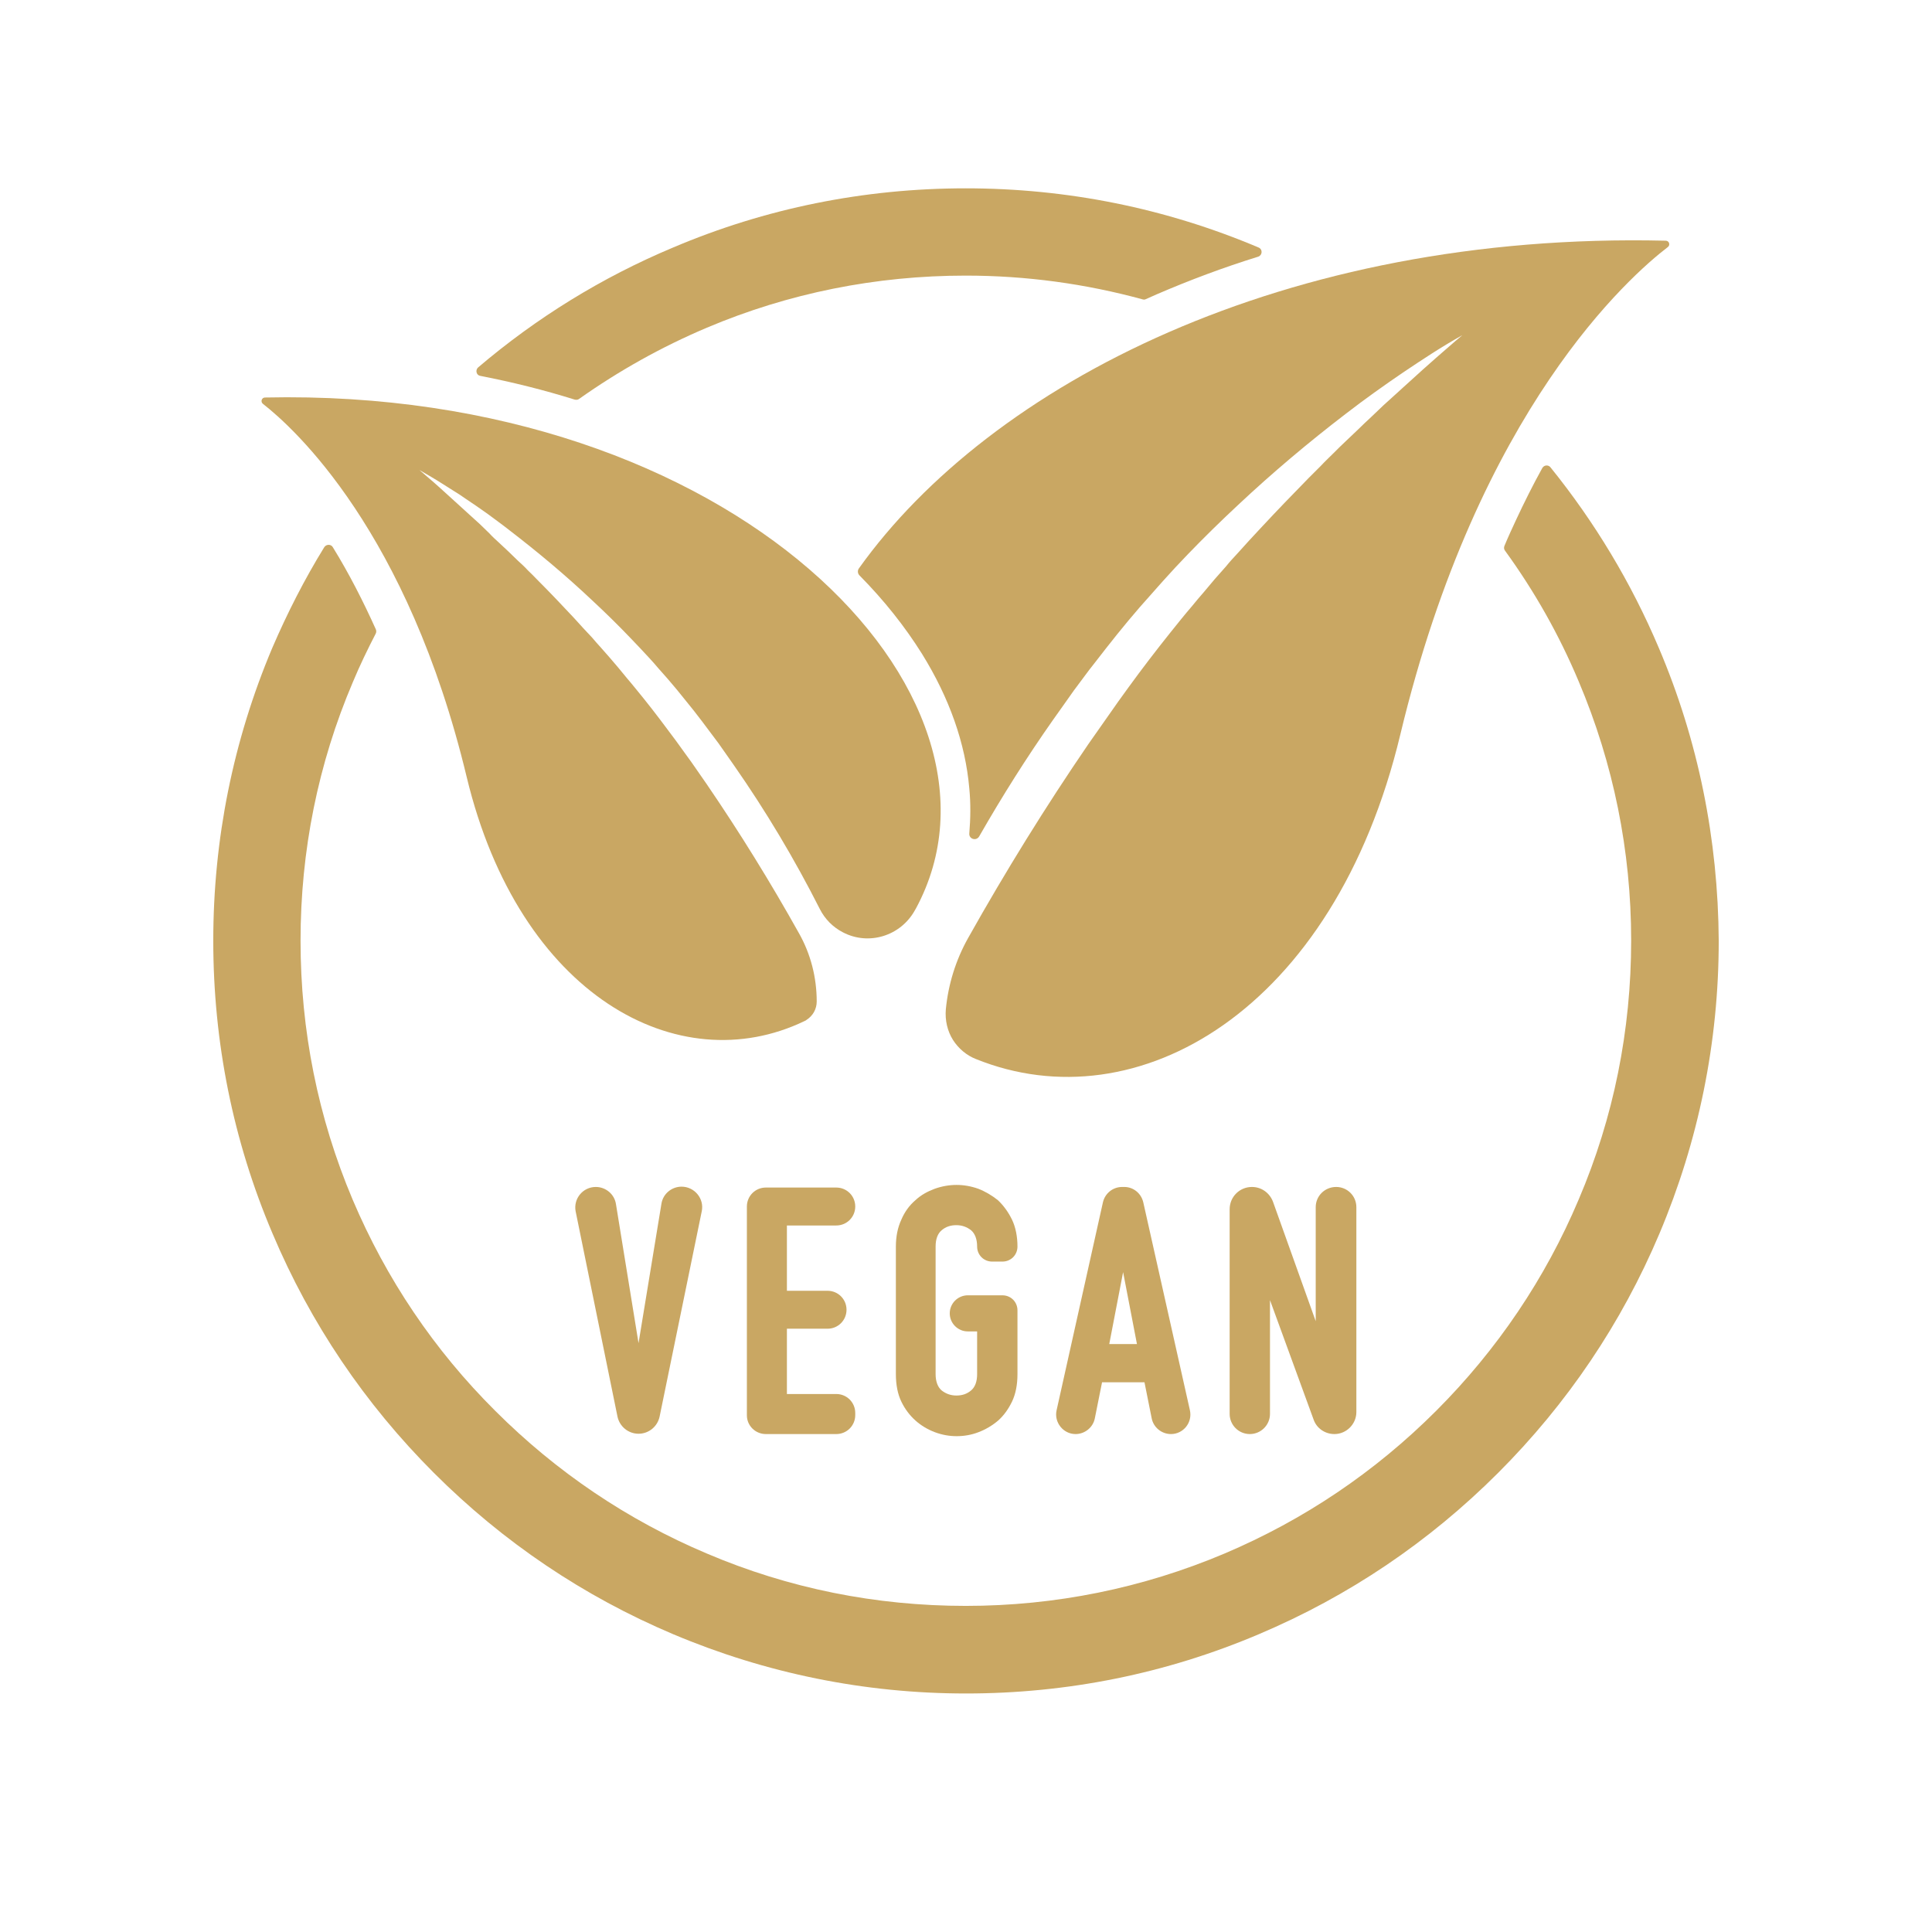
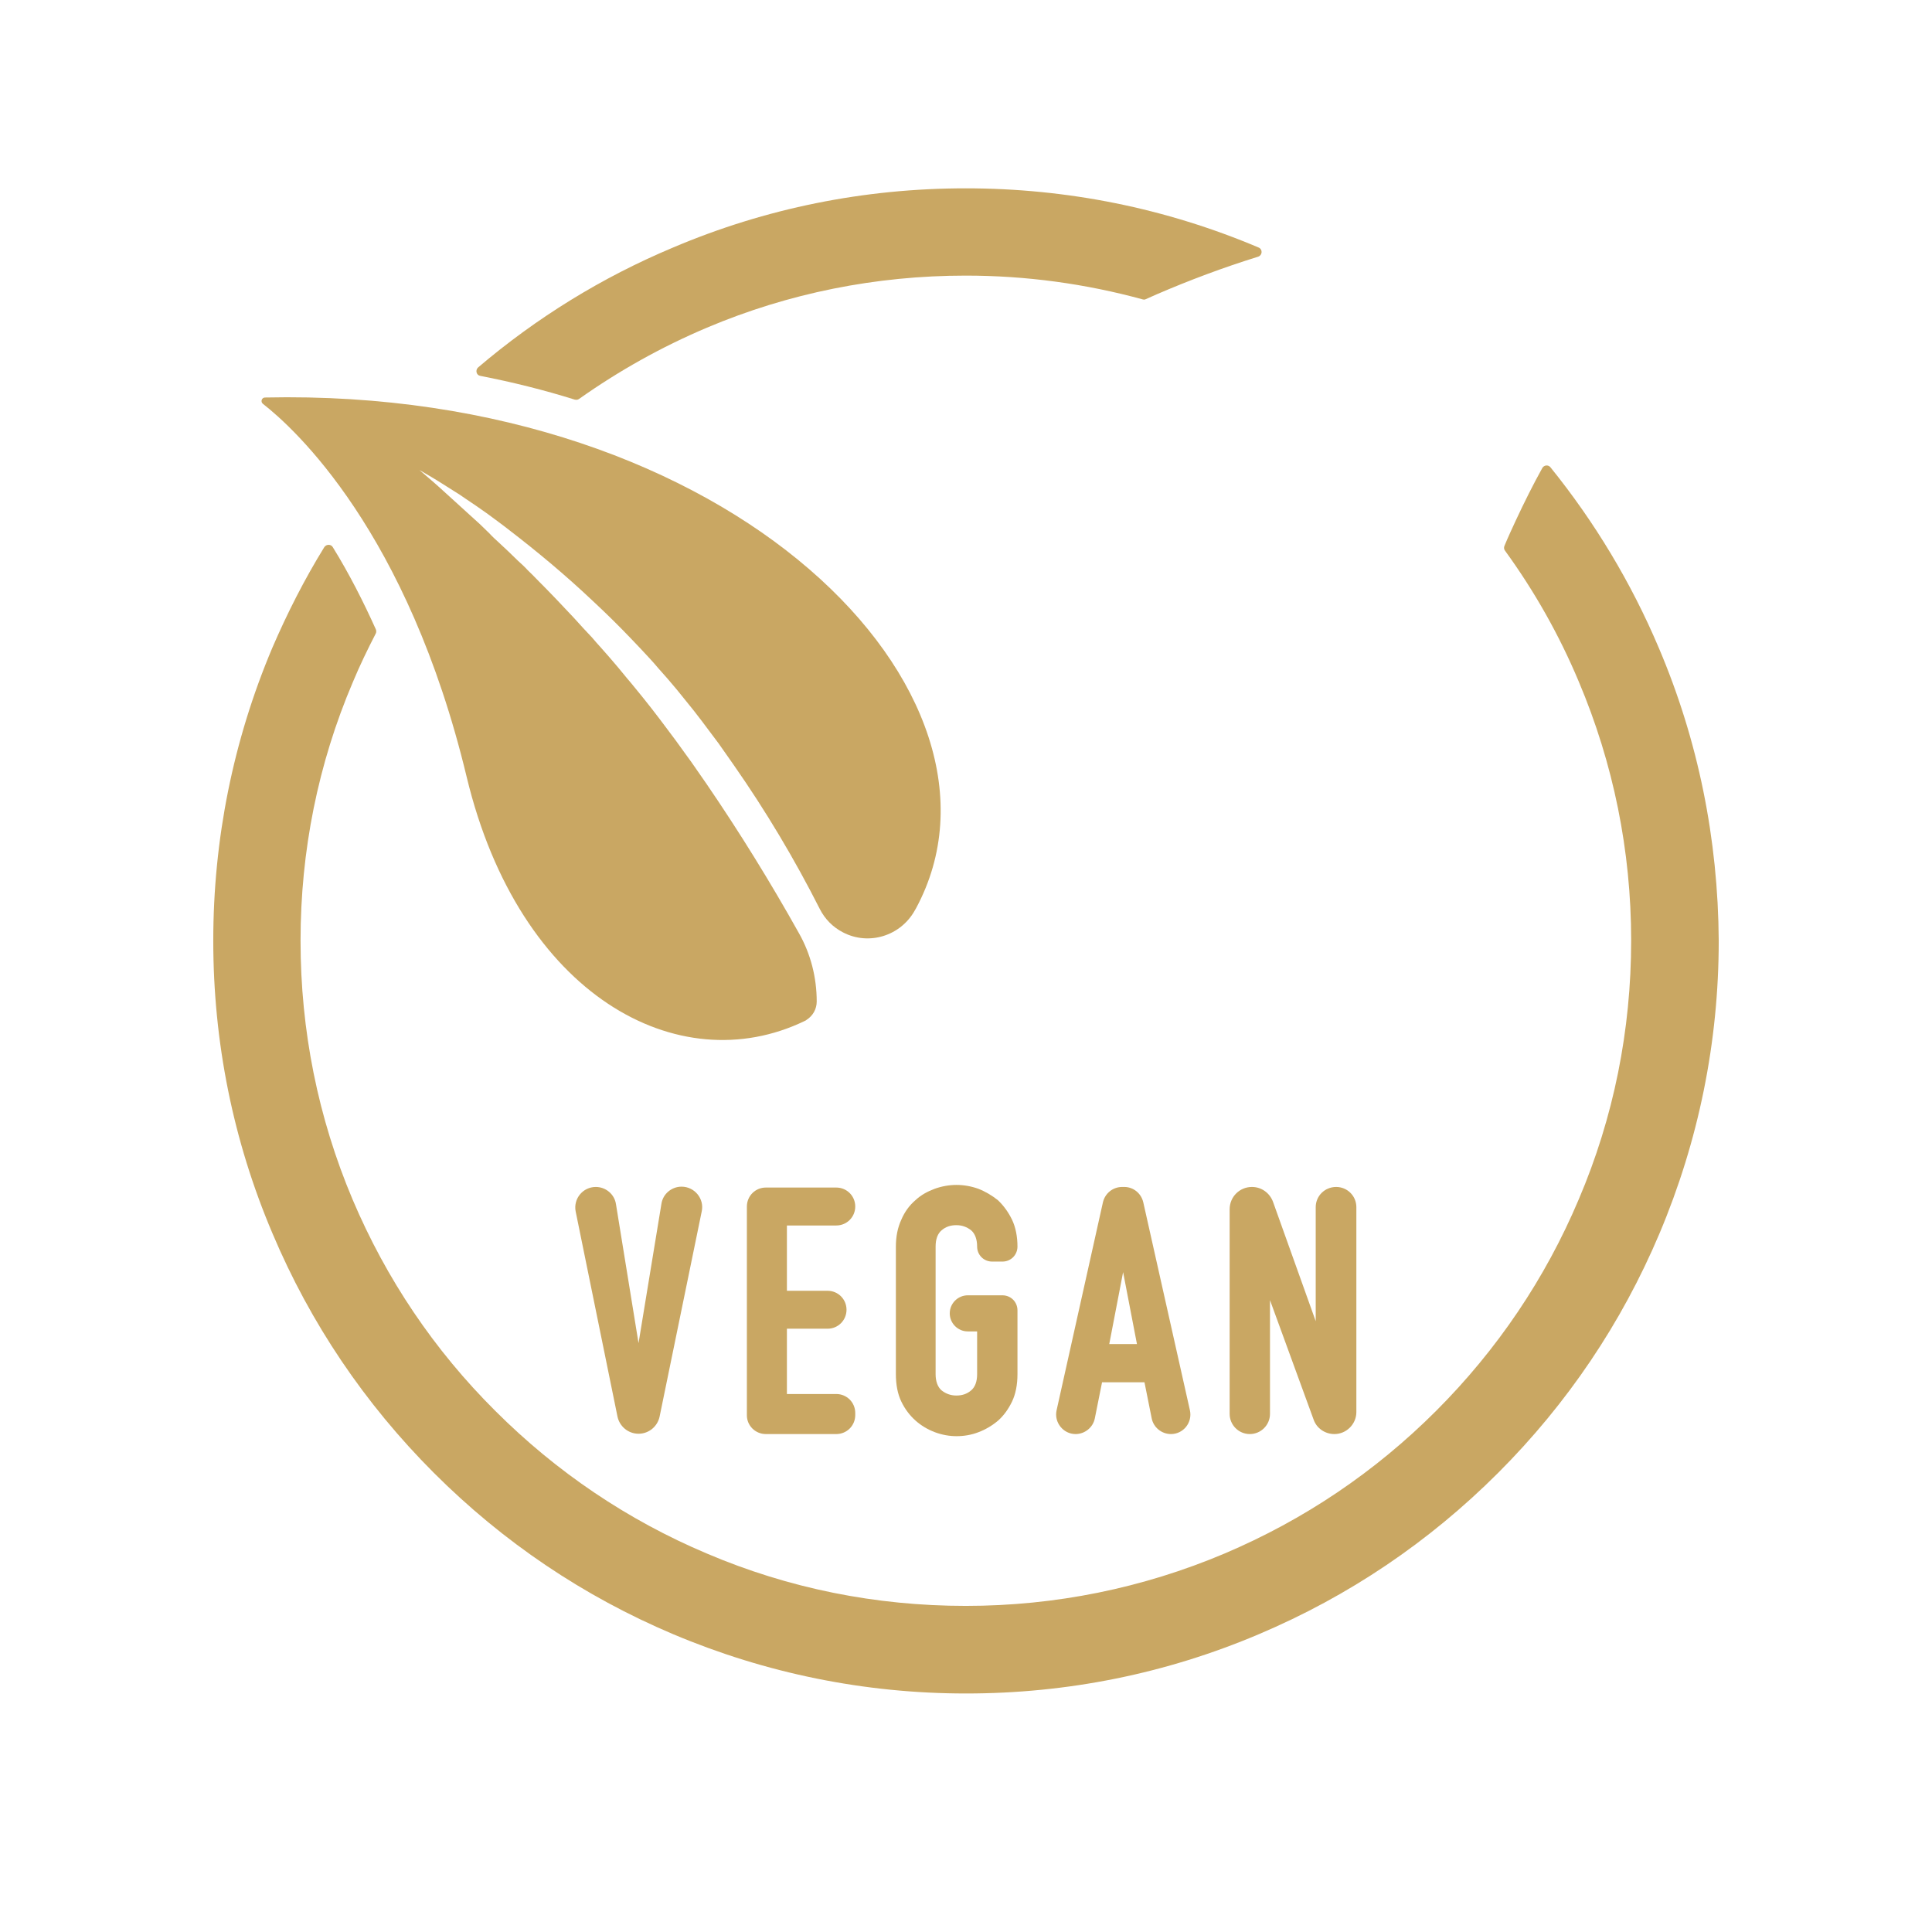
<svg xmlns="http://www.w3.org/2000/svg" version="1.0" preserveAspectRatio="xMidYMid meet" height="400" viewBox="0 0 300 307.92" zoomAndPan="magnify" width="400">
  <defs>
    <clipPath id="4a8eb118db">
      <path clip-rule="nonzero" d="M 30.031 74 L 269.969 74 L 269.969 269.93 L 30.031 269.93 Z M 30.031 74" />
    </clipPath>
  </defs>
  <path fill-rule="nonzero" fill-opacity="1" d="M 97.809 214.07 L 94.211 191.91 C 93.973 190.328 92.582 189.176 91 189.176 C 88.938 189.176 87.402 191.047 87.785 193.062 L 94.453 225.773 C 94.789 227.359 96.18 228.508 97.809 228.508 C 99.441 228.508 100.832 227.359 101.168 225.773 L 107.883 193.062 C 108.316 191.047 106.734 189.129 104.668 189.129 C 103.086 189.129 101.695 190.277 101.457 191.863 Z M 97.809 214.07" fill="#c9a763" />
  <path fill-rule="nonzero" fill-opacity="1" d="M 118.102 228.559 L 129.324 228.559 C 131.004 228.559 132.348 227.215 132.348 225.535 L 132.348 225.199 C 132.348 223.52 131.004 222.176 129.324 222.176 L 121.457 222.176 L 121.457 211.77 L 127.934 211.77 C 129.613 211.77 130.957 210.426 130.957 208.746 C 130.957 207.066 129.613 205.723 127.934 205.723 L 121.457 205.723 L 121.457 195.316 L 129.324 195.316 C 131.004 195.316 132.348 193.973 132.348 192.293 C 132.348 190.613 131.004 189.27 129.324 189.27 L 118.102 189.27 C 116.422 189.27 115.078 190.613 115.078 192.293 L 115.078 225.582 C 115.078 227.215 116.422 228.559 118.102 228.559 Z M 118.102 228.559" fill="#c9a763" />
  <path fill-rule="nonzero" fill-opacity="1" d="M 155.086 191.285 C 154.125 190.52 153.07 189.895 151.965 189.465 C 149.664 188.648 147.312 188.648 145.012 189.465 C 143.859 189.895 142.805 190.469 141.941 191.285 C 140.98 192.102 140.215 193.156 139.688 194.402 C 139.109 195.652 138.824 197.09 138.824 198.672 L 138.824 219.012 C 138.824 220.691 139.109 222.176 139.688 223.375 C 140.262 224.574 141.031 225.582 141.941 226.398 C 142.852 227.215 143.906 227.836 145.059 228.27 C 146.211 228.699 147.363 228.895 148.512 228.895 C 149.664 228.895 150.863 228.699 151.965 228.27 C 153.117 227.836 154.172 227.215 155.133 226.398 C 156.043 225.582 156.762 224.574 157.34 223.375 C 157.914 222.176 158.203 220.691 158.203 219.012 L 158.203 208.844 C 158.203 207.5 157.148 206.445 155.805 206.445 L 150.289 206.445 C 148.703 206.445 147.41 207.738 147.41 209.32 C 147.41 210.906 148.703 212.199 150.289 212.199 L 151.773 212.199 L 151.773 219.012 C 151.773 220.211 151.438 221.074 150.816 221.602 C 150.145 222.176 149.375 222.418 148.465 222.418 C 147.555 222.418 146.785 222.129 146.113 221.602 C 145.492 221.074 145.156 220.164 145.156 219.012 L 145.156 198.672 C 145.156 197.473 145.492 196.609 146.113 196.082 C 146.785 195.508 147.555 195.266 148.465 195.266 C 149.375 195.266 150.145 195.555 150.816 196.082 C 151.438 196.609 151.773 197.523 151.773 198.672 C 151.773 200.016 152.832 201.07 154.172 201.07 L 155.805 201.07 C 157.148 201.07 158.203 200.016 158.203 198.672 C 158.203 197.09 157.914 195.602 157.34 194.402 C 156.762 193.203 155.996 192.148 155.086 191.285 Z M 155.086 191.285" fill="#c9a763" />
  <path fill-rule="nonzero" fill-opacity="1" d="M 171.824 191.621 L 164.438 224.77 C 164.008 226.688 165.492 228.559 167.461 228.559 C 168.949 228.559 170.242 227.5 170.531 226.062 L 171.684 220.305 L 178.445 220.305 L 179.598 226.062 C 179.883 227.5 181.18 228.559 182.668 228.559 C 184.633 228.559 186.121 226.734 185.688 224.77 L 178.254 191.621 C 177.918 190.184 176.672 189.176 175.23 189.176 L 174.895 189.176 C 173.41 189.176 172.16 190.184 171.824 191.621 Z M 177.246 214.215 L 172.832 214.215 L 175.039 202.75 Z M 177.246 214.215" fill="#c9a763" />
  <path fill-rule="nonzero" fill-opacity="1" d="M 205.738 192.391 L 205.738 210.57 L 198.926 191.527 C 198.398 190.133 197.105 189.176 195.57 189.176 C 193.602 189.176 192.02 190.758 192.02 192.727 L 192.02 225.344 C 192.02 227.117 193.461 228.559 195.234 228.559 C 197.008 228.559 198.449 227.117 198.449 225.344 L 198.449 207.211 L 205.402 226.254 C 205.883 227.645 207.227 228.559 208.715 228.559 C 210.633 228.559 212.215 226.973 212.215 225.055 L 212.215 192.391 C 212.215 190.613 210.777 189.176 209 189.176 C 207.18 189.176 205.738 190.613 205.738 192.391 Z M 205.738 192.391" fill="#c9a763" />
  <path fill-rule="nonzero" fill-opacity="1" d="M 38.281 63.355 C 37.754 63.355 37.516 64.027 37.945 64.363 C 42.984 68.297 61.02 84.699 70.422 123.844 C 78.816 158.715 104.191 172.387 124.242 162.746 C 124.336 162.695 124.48 162.648 124.578 162.551 C 125.633 161.883 126.207 160.777 126.207 159.625 C 126.207 155.789 125.25 152.047 123.379 148.738 C 118.82 140.582 113.93 132.668 108.652 124.945 L 106.254 121.492 L 105.004 119.766 L 103.758 118.039 C 102.078 115.785 100.402 113.527 98.625 111.324 C 97.715 110.219 96.852 109.117 95.941 108.062 C 95.508 107.531 95.027 106.957 94.598 106.43 L 93.207 104.801 L 91.812 103.215 C 91.336 102.688 90.855 102.16 90.422 101.633 L 89.703 100.867 L 88.984 100.098 C 88.504 99.57 88.023 99.043 87.547 98.516 C 85.625 96.453 83.66 94.391 81.645 92.375 C 81.164 91.848 80.637 91.367 80.156 90.887 C 79.68 90.359 79.152 89.879 78.625 89.402 C 78.094 88.922 77.617 88.395 77.09 87.914 L 76.32 87.195 L 75.555 86.477 C 75.027 85.996 74.496 85.516 74.02 84.988 L 72.484 83.5 L 70.898 82.062 C 70.371 81.582 69.844 81.102 69.316 80.621 L 66.152 77.746 C 65.098 76.785 63.992 75.875 62.891 74.914 C 64.137 75.633 65.383 76.355 66.582 77.121 C 67.207 77.504 67.781 77.887 68.406 78.273 L 69.316 78.848 L 70.23 79.473 C 70.805 79.855 71.43 80.285 72.004 80.672 L 73.777 81.918 C 74.93 82.781 76.082 83.598 77.23 84.508 C 81.789 88.012 86.203 91.703 90.422 95.684 C 92.535 97.652 94.598 99.668 96.609 101.777 C 97.617 102.832 98.625 103.887 99.586 104.941 C 100.066 105.469 100.543 105.996 101.023 106.574 L 102.465 108.203 C 103.422 109.309 104.336 110.41 105.246 111.562 C 106.156 112.664 107.066 113.816 107.934 114.969 C 108.363 115.543 108.797 116.121 109.227 116.695 L 110.523 118.422 L 111.77 120.195 L 113.016 121.973 C 118.102 129.262 122.656 136.891 126.688 144.852 C 127.504 146.484 128.797 147.777 130.383 148.594 C 134.508 150.754 139.59 149.168 141.844 145.094 C 141.895 144.996 141.988 144.852 142.039 144.758 C 160.312 110.793 112.922 61.723 38.281 63.355 Z M 38.281 63.355" fill="#c9a763" />
-   <path fill-rule="nonzero" fill-opacity="1" d="M 132.922 90.602 C 132.684 90.938 132.73 91.414 133.02 91.703 C 136.953 95.684 140.262 99.859 142.996 104.223 C 147.363 111.273 149.902 118.469 150.527 125.664 C 150.766 128.113 150.719 130.512 150.527 132.812 C 150.434 133.723 151.633 134.109 152.109 133.293 C 155.758 126.914 159.691 120.676 163.91 114.68 L 165.543 112.379 L 167.172 110.074 L 168.852 107.82 C 169.426 107.055 169.953 106.332 170.578 105.566 C 171.73 104.078 172.883 102.594 174.082 101.105 C 175.281 99.617 176.477 98.18 177.727 96.738 L 179.598 94.629 C 180.219 93.91 180.844 93.238 181.469 92.52 C 182.715 91.129 184.008 89.738 185.305 88.395 C 187.895 85.707 190.582 83.07 193.363 80.48 C 198.832 75.348 204.59 70.5 210.535 65.945 C 212.023 64.793 213.512 63.691 215.047 62.586 L 217.348 60.957 C 218.113 60.43 218.883 59.902 219.648 59.371 L 220.801 58.605 L 221.953 57.836 C 222.719 57.309 223.535 56.832 224.305 56.305 C 225.887 55.297 227.469 54.336 229.102 53.426 C 227.66 54.625 226.27 55.871 224.879 57.07 L 222.77 58.941 L 220.707 60.812 C 220.035 61.434 219.312 62.059 218.645 62.684 L 216.578 64.555 L 214.566 66.473 C 213.895 67.098 213.223 67.719 212.551 68.391 L 211.543 69.352 L 210.535 70.309 C 209.863 70.934 209.191 71.605 208.57 72.227 C 207.898 72.898 207.227 73.523 206.602 74.195 C 205.93 74.867 205.309 75.488 204.637 76.16 C 202.047 78.801 199.504 81.438 196.961 84.172 C 196.336 84.844 195.715 85.516 195.09 86.188 L 194.18 87.195 L 193.266 88.203 C 192.645 88.875 192.02 89.543 191.445 90.266 L 189.621 92.328 L 187.848 94.438 C 187.223 95.156 186.648 95.828 186.07 96.547 C 184.871 97.938 183.723 99.379 182.57 100.816 C 180.27 103.695 178.062 106.574 175.902 109.547 L 174.273 111.801 L 172.688 114.059 L 169.523 118.566 C 162.664 128.59 156.285 138.906 150.336 149.504 C 148.367 153.008 147.168 156.891 146.785 160.875 C 146.641 162.602 147.027 164.328 147.938 165.766 C 148.801 167.109 150.098 168.215 151.582 168.789 C 177.246 179.148 208.664 161.113 219.219 117.078 C 231.691 65.082 255.914 43.926 261.863 39.371 C 262.293 39.035 262.055 38.363 261.527 38.363 C 200.797 36.922 153.836 61.293 132.922 90.602 Z M 132.922 90.602" fill="#c9a763" />
  <path fill-rule="nonzero" fill-opacity="1" d="M 108.699 52.227 C 121.746 46.711 135.656 43.926 149.953 43.926 C 159.594 43.926 169.043 45.223 178.156 47.715 C 178.348 47.766 178.492 47.766 178.684 47.668 C 179.262 47.43 179.836 47.141 180.41 46.902 C 185.641 44.648 191.012 42.633 196.578 40.906 C 197.25 40.664 197.297 39.754 196.672 39.465 C 181.852 33.184 166.117 30.016 149.953 30.016 C 133.785 30.016 118.055 33.184 103.277 39.465 C 91.957 44.215 81.551 50.641 72.242 58.559 C 71.762 58.988 71.957 59.805 72.578 59.902 C 77.711 60.906 82.75 62.156 87.641 63.691 C 87.883 63.738 88.121 63.738 88.312 63.594 C 94.691 59.086 101.457 55.297 108.699 52.227 Z M 108.699 52.227" fill="#c9a763" />
  <g clip-path="url(#4a8eb118db)">
    <path fill-rule="nonzero" fill-opacity="1" d="M 260.422 103.266 C 256.012 92.855 250.207 83.215 243.156 74.484 C 242.82 74.051 242.148 74.098 241.859 74.578 C 240.371 77.266 238.98 80.047 237.637 82.926 C 237.016 84.27 236.391 85.613 235.816 87.004 C 235.719 87.242 235.719 87.531 235.91 87.77 C 240.613 94.246 244.547 101.203 247.664 108.637 C 253.18 121.684 256.012 135.594 256.012 149.891 C 256.012 164.184 253.227 178.094 247.664 191.141 C 242.34 203.758 234.664 215.125 224.926 224.863 C 215.188 234.602 203.867 242.227 191.203 247.602 C 178.156 253.117 164.246 255.945 149.953 255.945 C 135.656 255.945 121.746 253.164 108.699 247.602 C 96.082 242.277 84.715 234.602 74.977 224.863 C 65.238 215.176 57.613 203.852 52.242 191.191 C 46.723 178.141 43.941 164.23 43.941 149.938 C 43.941 135.641 46.723 121.73 52.289 108.684 C 53.391 106.047 54.641 103.457 55.934 100.961 C 56.031 100.77 56.031 100.48 55.934 100.289 C 53.969 95.926 51.711 91.465 49.074 87.195 C 48.785 86.715 48.066 86.715 47.73 87.195 C 44.566 92.328 41.832 97.699 39.434 103.266 C 33.195 118.039 30.031 133.773 30.031 149.938 C 30.031 166.102 33.195 181.836 39.48 196.609 C 45.523 210.906 54.16 223.711 65.191 234.746 C 76.227 245.777 89.031 254.41 103.328 260.457 C 118.102 266.691 133.836 269.906 150 269.906 C 166.164 269.906 181.898 266.738 196.672 260.457 C 210.969 254.41 223.773 245.777 234.809 234.746 C 245.84 223.711 254.477 210.906 260.52 196.609 C 266.754 181.836 269.969 166.102 269.969 149.938 C 269.871 133.773 266.707 118.039 260.422 103.266 Z M 260.422 103.266" fill="#c9a763" />
  </g>
</svg>